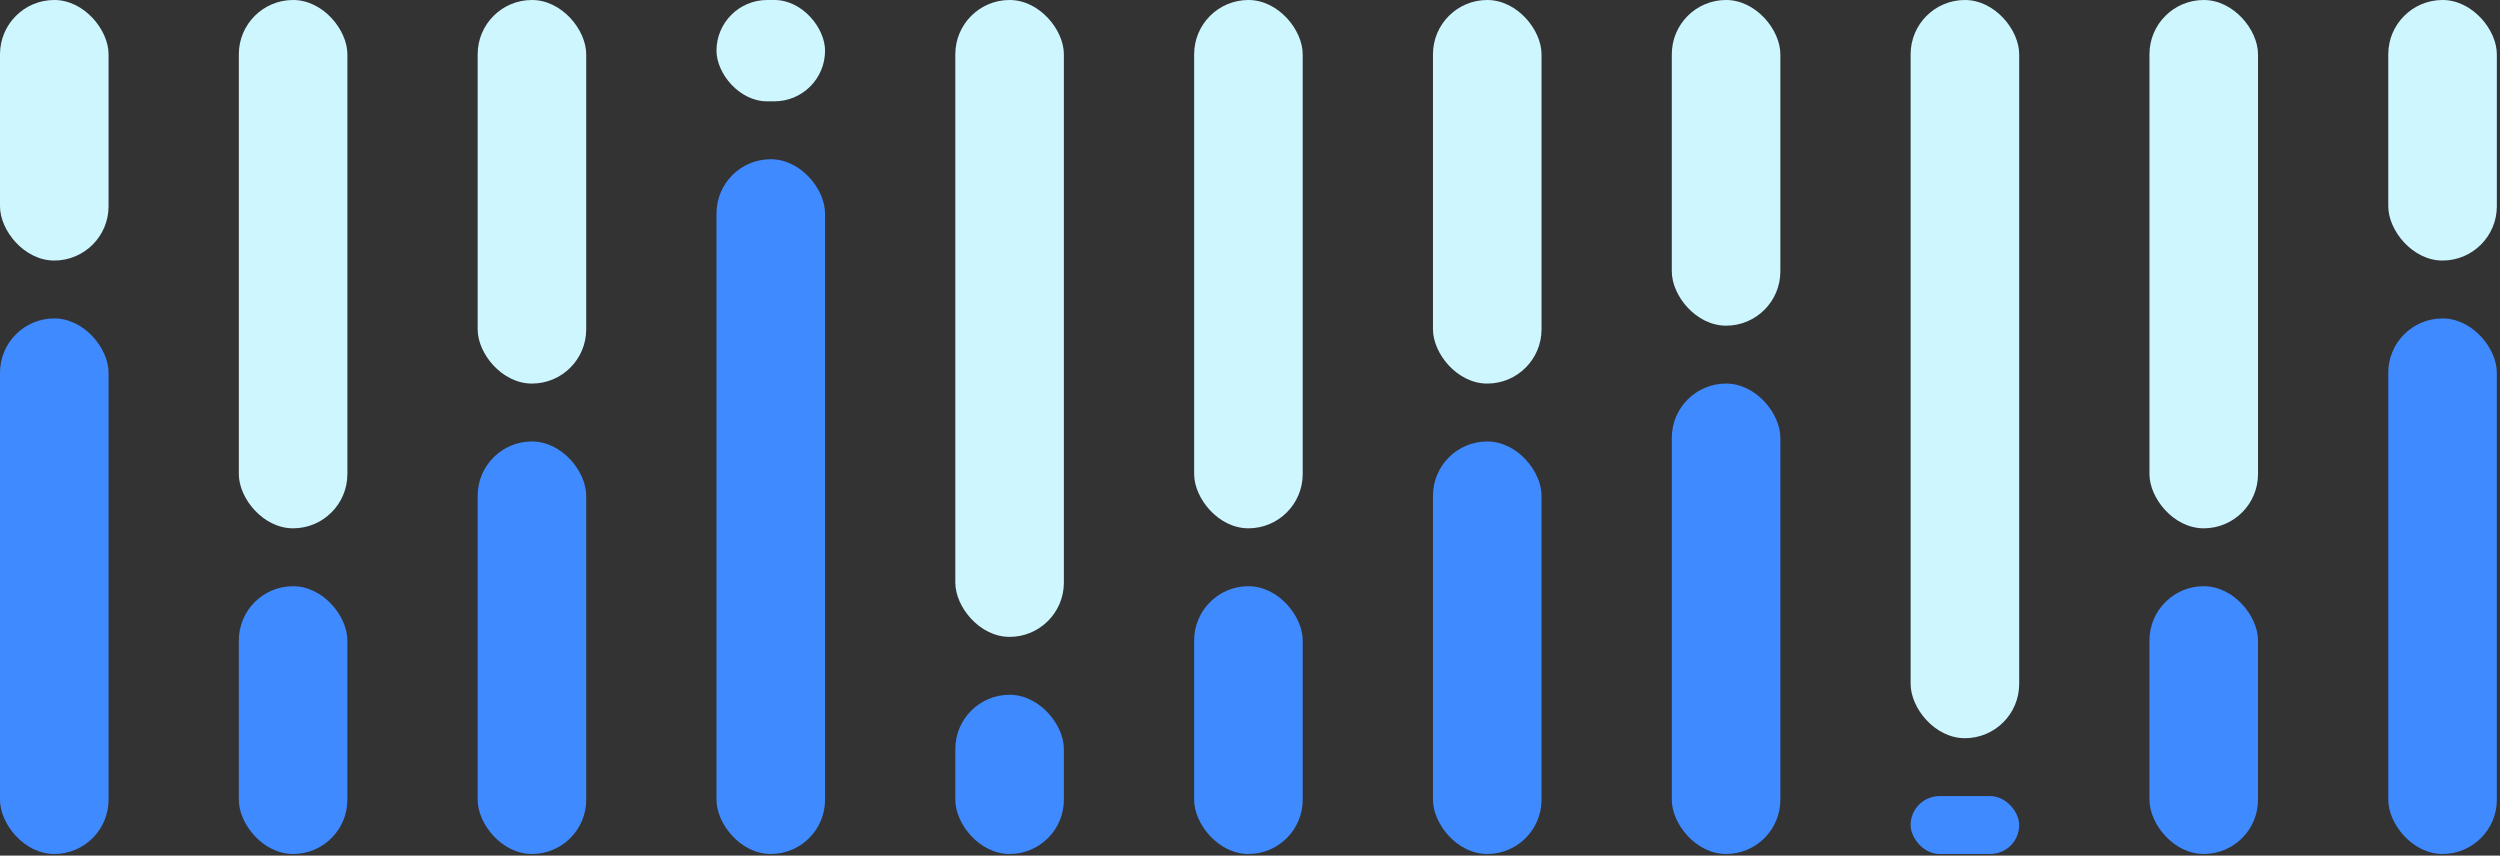
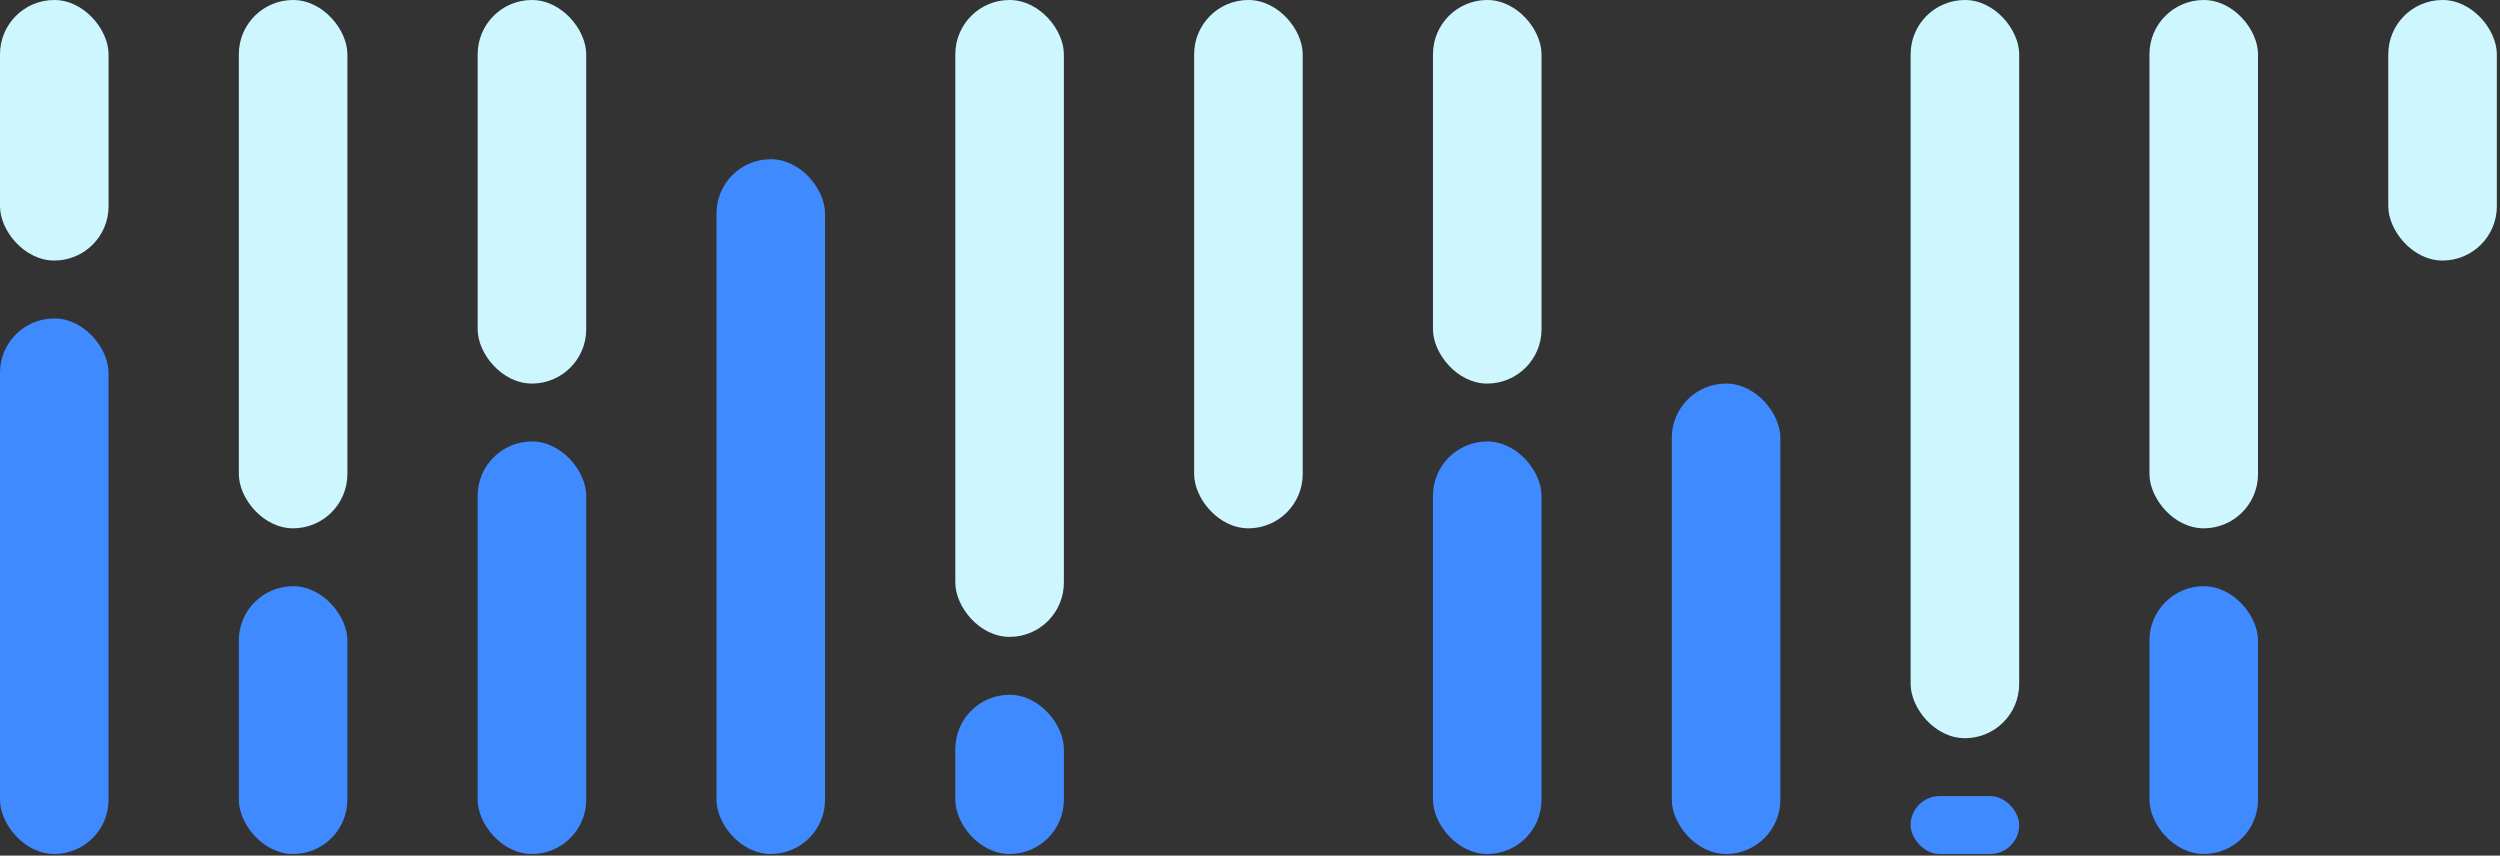
<svg xmlns="http://www.w3.org/2000/svg" width="637" height="218" viewBox="0 0 637 218" fill="none">
  <rect x="0" y="0" width="637" height="218" fill="#333333" stroke="none" />
  <g clip-path="url(#clip0_212_1517)">
    <rect y="81.138" width="27.661" height="136.459" rx="13.83" fill="#408AFF" />
-     <rect x="608.533" y="81.138" width="27.661" height="136.459" rx="13.83" fill="#408AFF" />
    <rect x="425.975" y="97.734" width="27.661" height="119.863" rx="13.83" fill="#408AFF" />
    <rect x="182.561" y="40.569" width="27.661" height="177.028" rx="13.83" fill="#408AFF" />
    <rect x="243.414" y="177.028" width="27.661" height="40.569" rx="13.83" fill="#408AFF" />
    <rect x="486.828" y="202.844" width="27.661" height="14.752" rx="7.376" fill="#408AFF" />
    <rect x="60.853" y="149.367" width="27.661" height="68.23" rx="13.83" fill="#408AFF" />
    <rect x="547.682" y="149.367" width="27.661" height="68.23" rx="13.83" fill="#408AFF" />
-     <rect x="304.268" y="149.367" width="27.661" height="68.23" rx="13.83" fill="#408AFF" />
    <rect x="121.707" y="112.486" width="27.661" height="105.11" rx="13.83" fill="#408AFF" />
    <rect x="365.121" y="112.486" width="27.661" height="105.11" rx="13.83" fill="#408AFF" />
    <rect width="27.661" height="66.386" rx="13.83" fill="#CEF6FF" />
    <rect x="608.533" width="27.661" height="66.386" rx="13.83" fill="#CEF6FF" />
-     <rect x="425.975" width="27.661" height="82.982" rx="13.83" fill="#CEF6FF" />
-     <rect x="182.561" width="27.661" height="25.817" rx="12.908" fill="#CEF6FF" />
    <rect x="243.414" width="27.661" height="162.276" rx="13.83" fill="#CEF6FF" />
    <rect x="486.828" width="27.661" height="188.092" rx="13.83" fill="#CEF6FF" />
    <rect x="60.853" width="27.661" height="134.615" rx="13.83" fill="#CEF6FF" />
    <rect x="547.682" width="27.661" height="134.615" rx="13.83" fill="#CEF6FF" />
    <rect x="304.268" width="27.661" height="134.615" rx="13.83" fill="#CEF6FF" />
    <rect x="121.707" width="27.661" height="97.734" rx="13.83" fill="#CEF6FF" />
    <rect x="365.121" width="27.661" height="97.734" rx="13.83" fill="#CEF6FF" />
  </g>
  <defs>
    <clipPath id="clip0_212_1517">
      <rect width="636.195" height="217.597" fill="white" />
    </clipPath>
  </defs>
</svg>